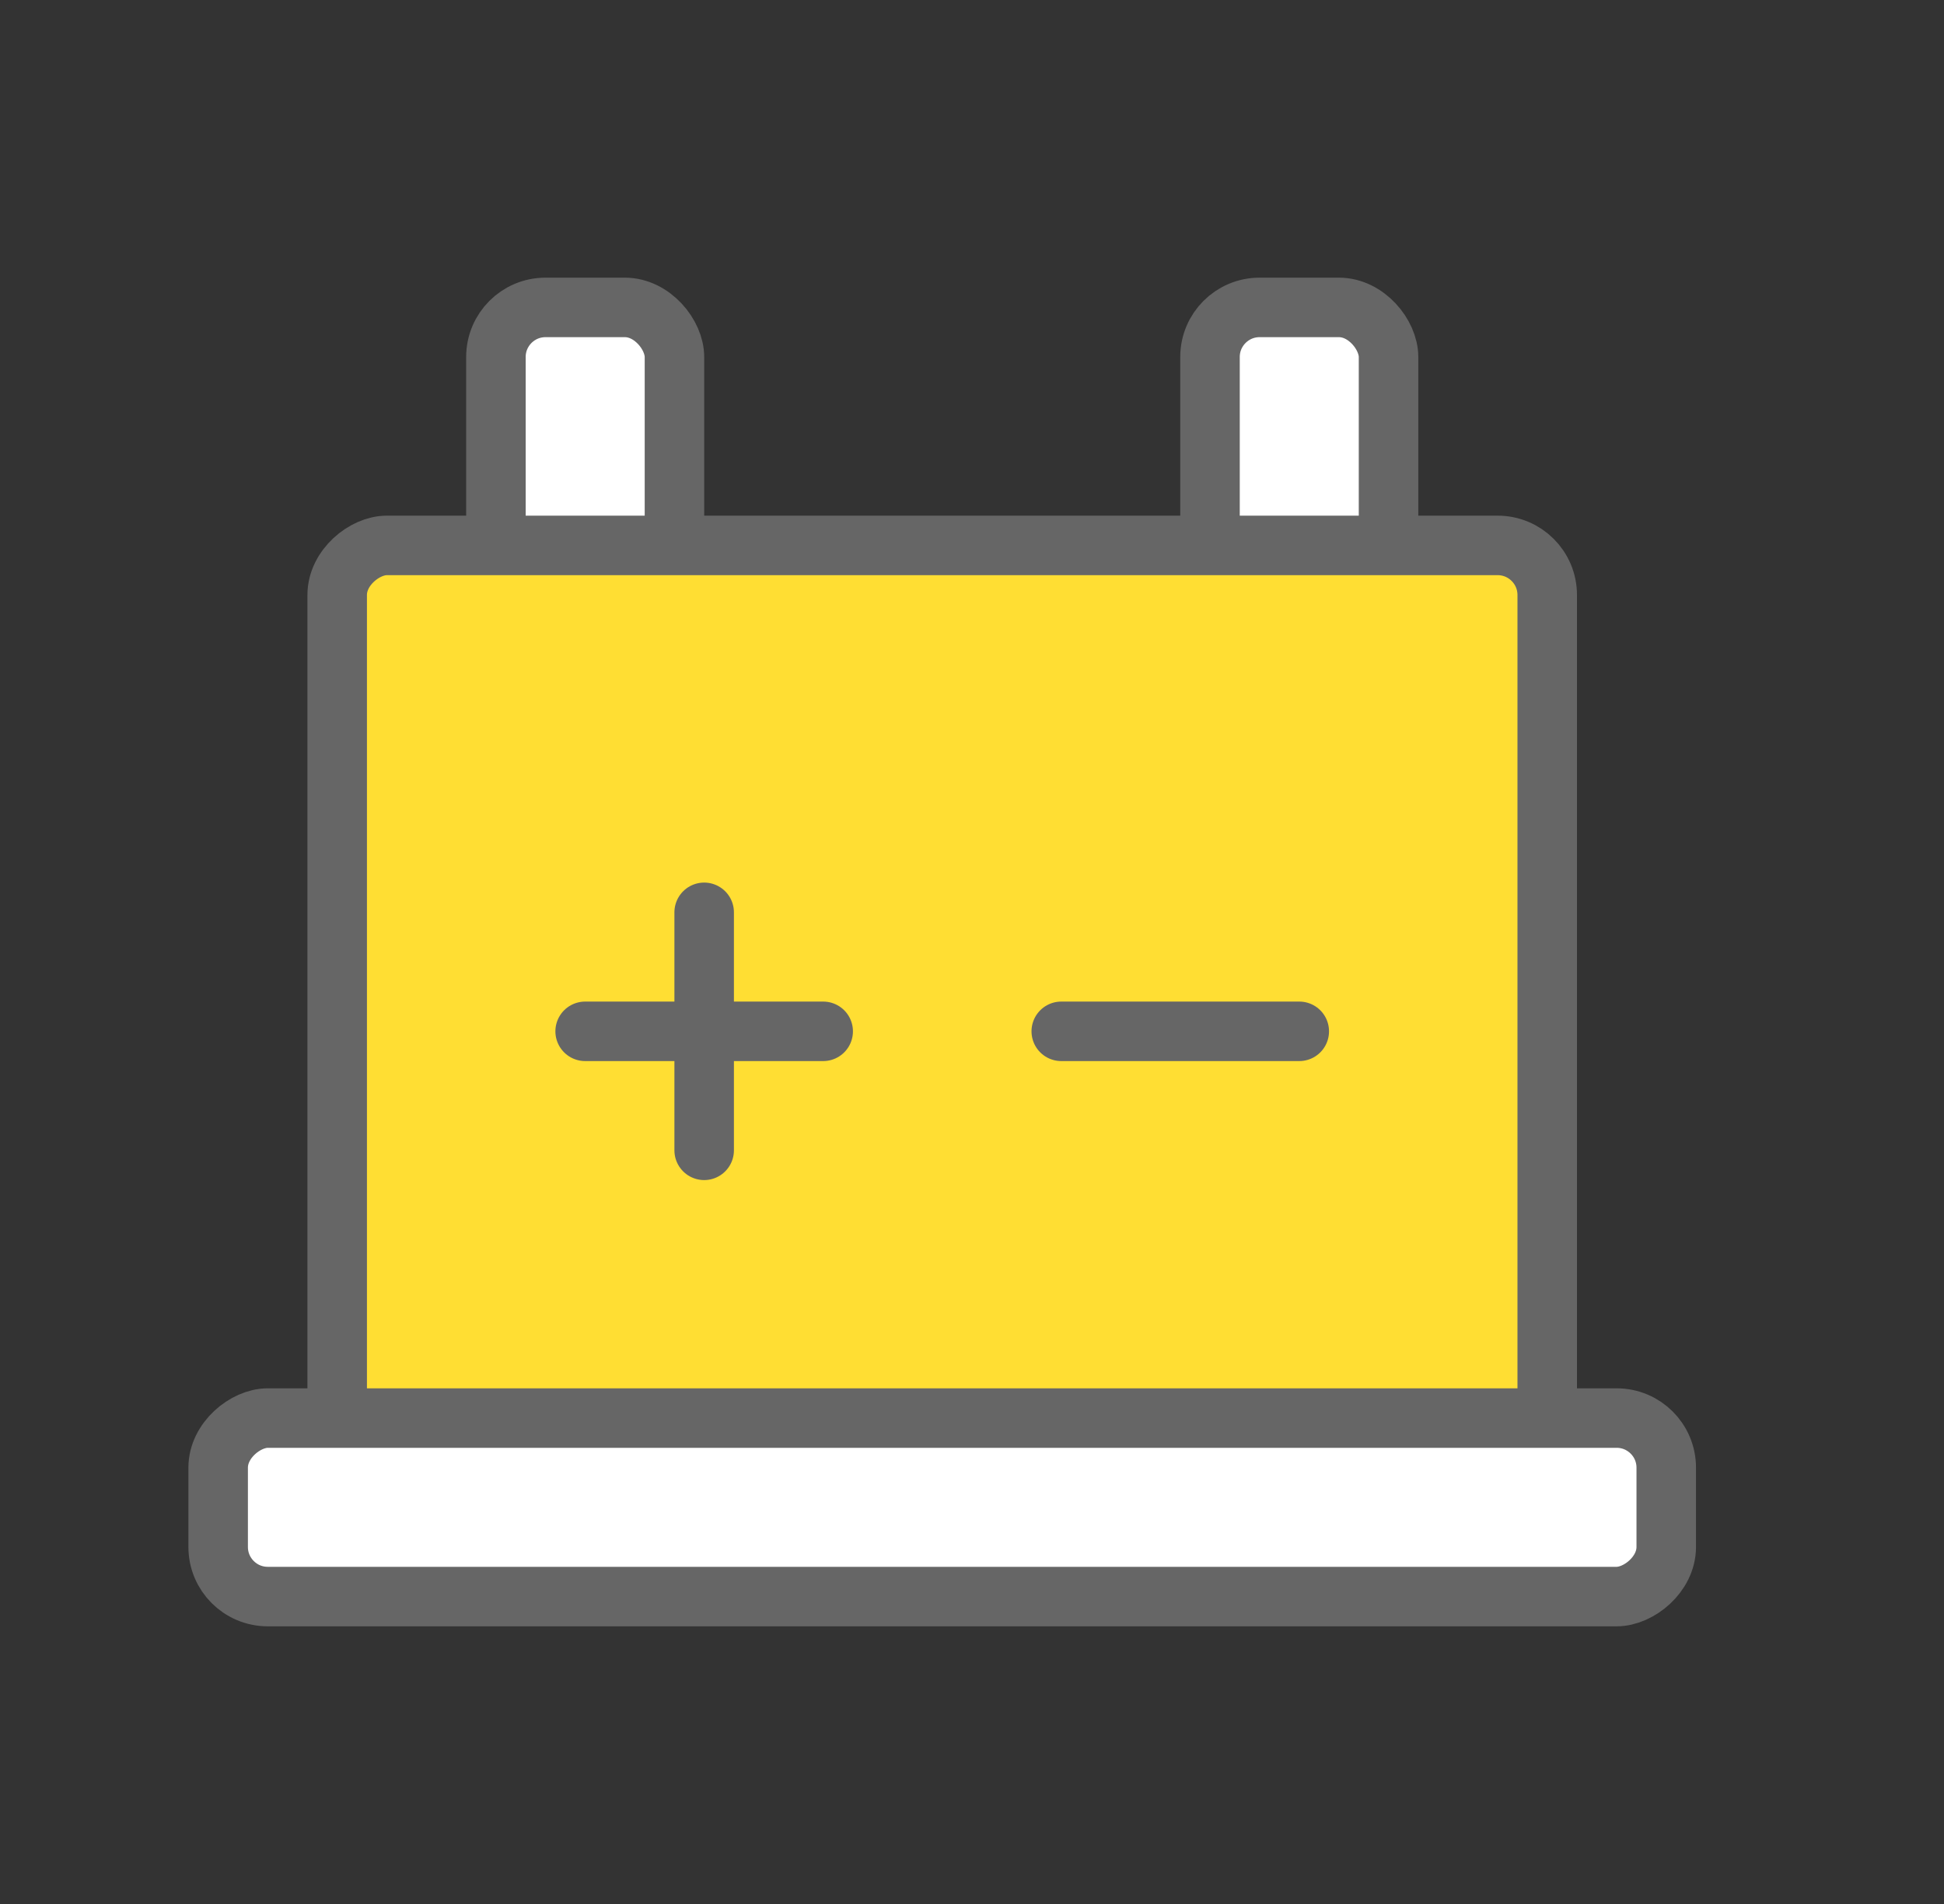
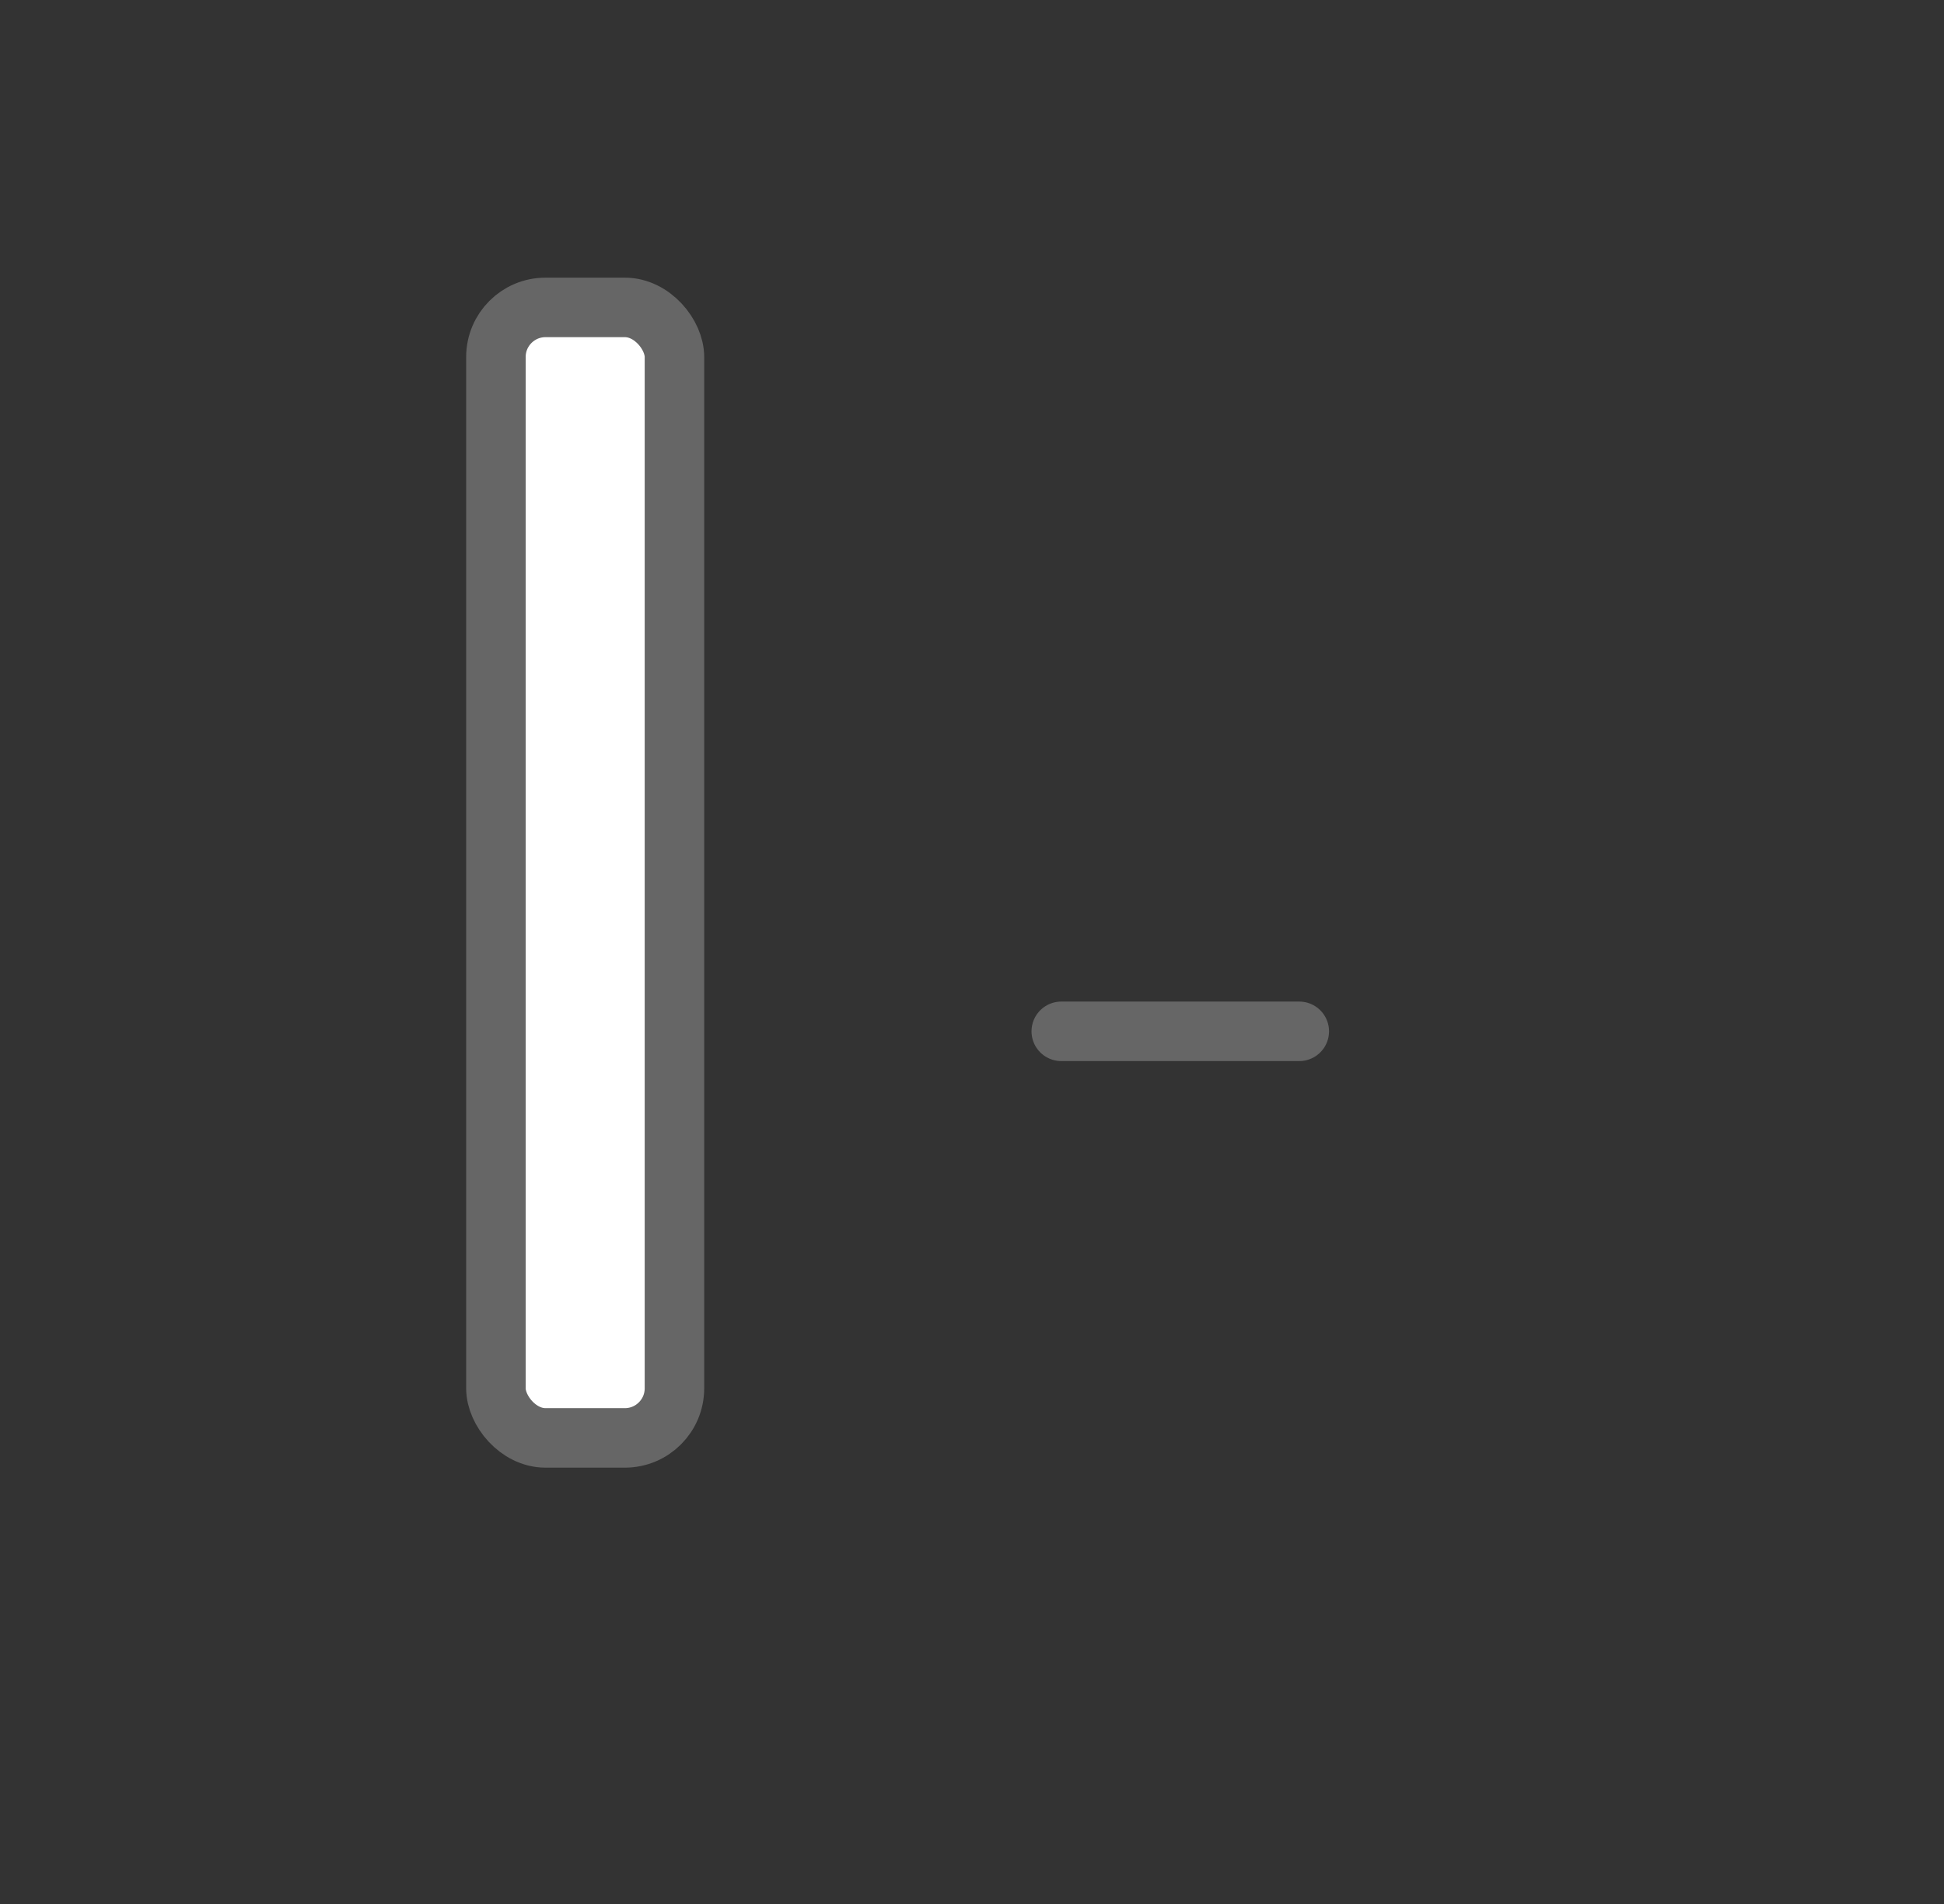
<svg xmlns="http://www.w3.org/2000/svg" width="49" height="48" viewBox="0 0 49 48" fill="none">
  <rect x="0" y="0" width="49" height="48" fill="#333333" stroke="none" />
  <rect x="17" y="36.25" width="4.5" height="28.5" rx="1.25" transform="rotate(-180 17 36.25)" fill="white" stroke="#666666" stroke-width="1.5" />
-   <rect x="34.999" y="36.25" width="4.5" height="28.5" rx="1.25" transform="rotate(-180 34.999 36.25)" fill="white" stroke="#666666" stroke-width="1.5" />
-   <rect x="38.999" y="13.75" width="24.5" height="30.5" rx="1.25" transform="rotate(90 38.999 13.75)" fill="#FFDE33" stroke="#666666" stroke-width="1.5" />
-   <rect x="41.999" y="35.75" width="4.5" height="36.5" rx="1.25" transform="rotate(90 41.999 35.75)" fill="white" stroke="#666666" stroke-width="1.5" />
-   <path d="M14.749 26H20.749" stroke="#666666" stroke-width="1.5" stroke-linecap="round" />
-   <path d="M17.749 29V23" stroke="#666666" stroke-width="1.5" stroke-linecap="round" />
  <path d="M26.75 26H32.749" stroke="#666666" stroke-width="1.5" stroke-linecap="round" />
</svg>